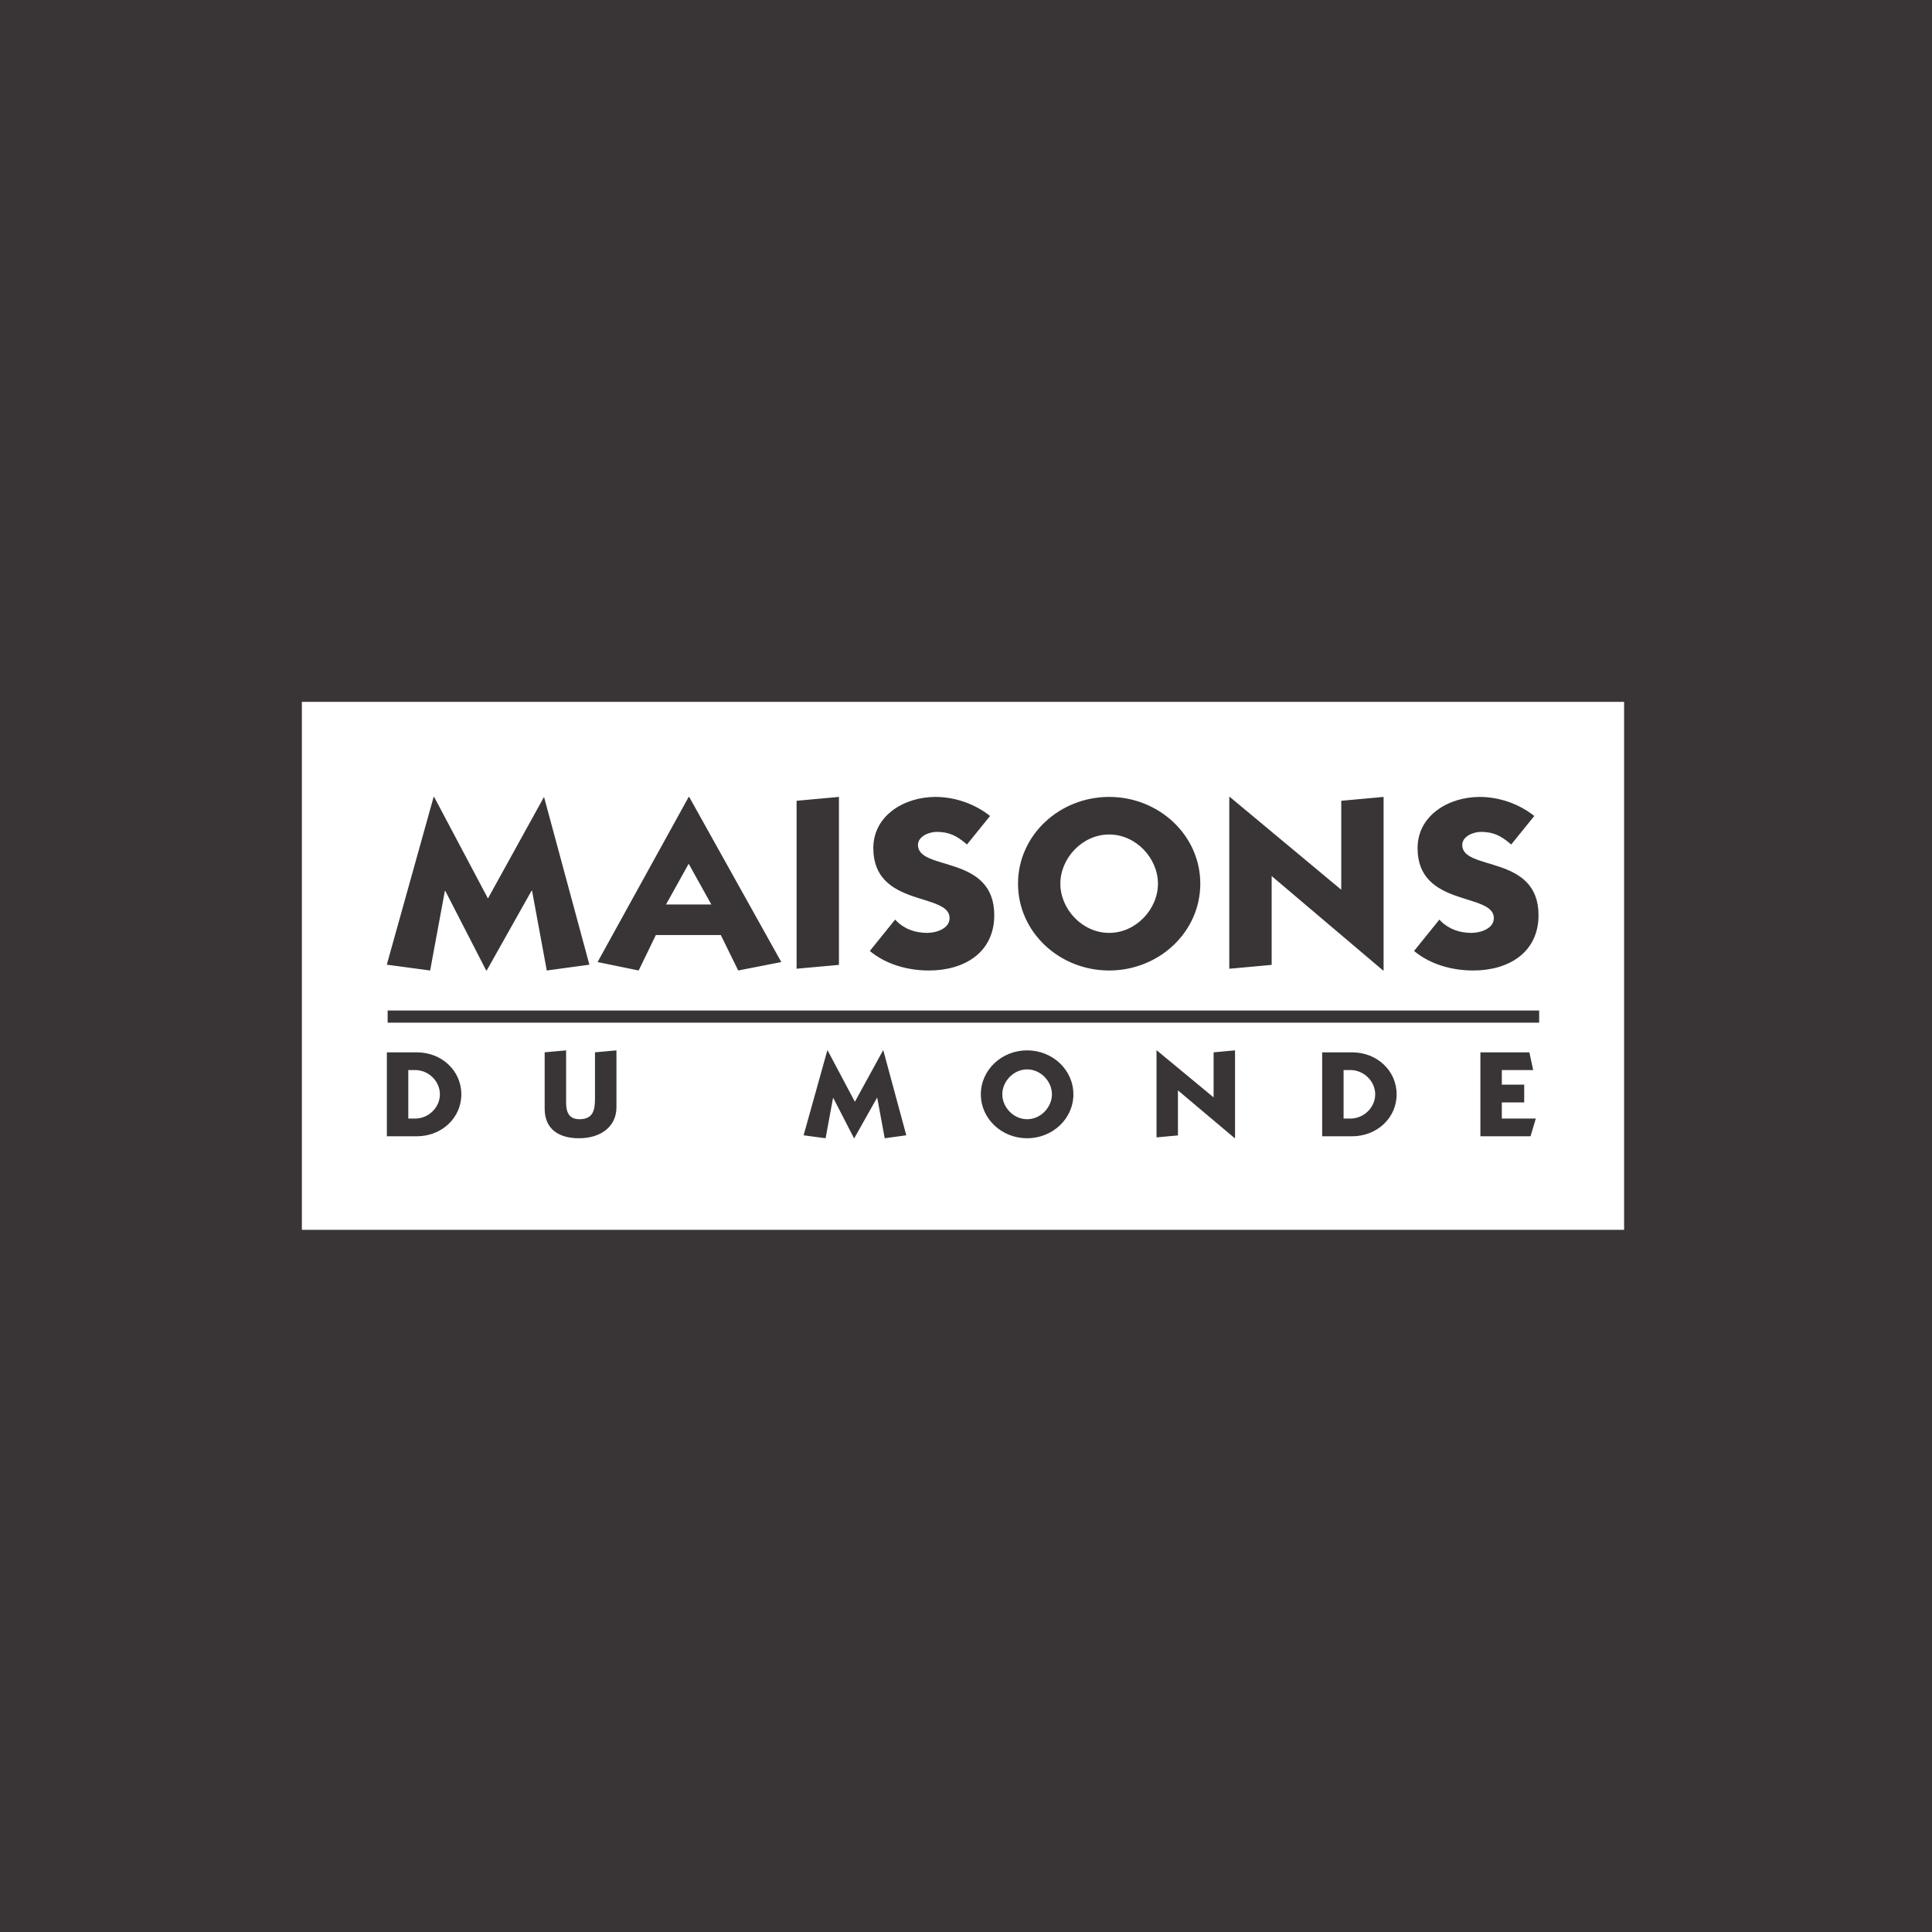
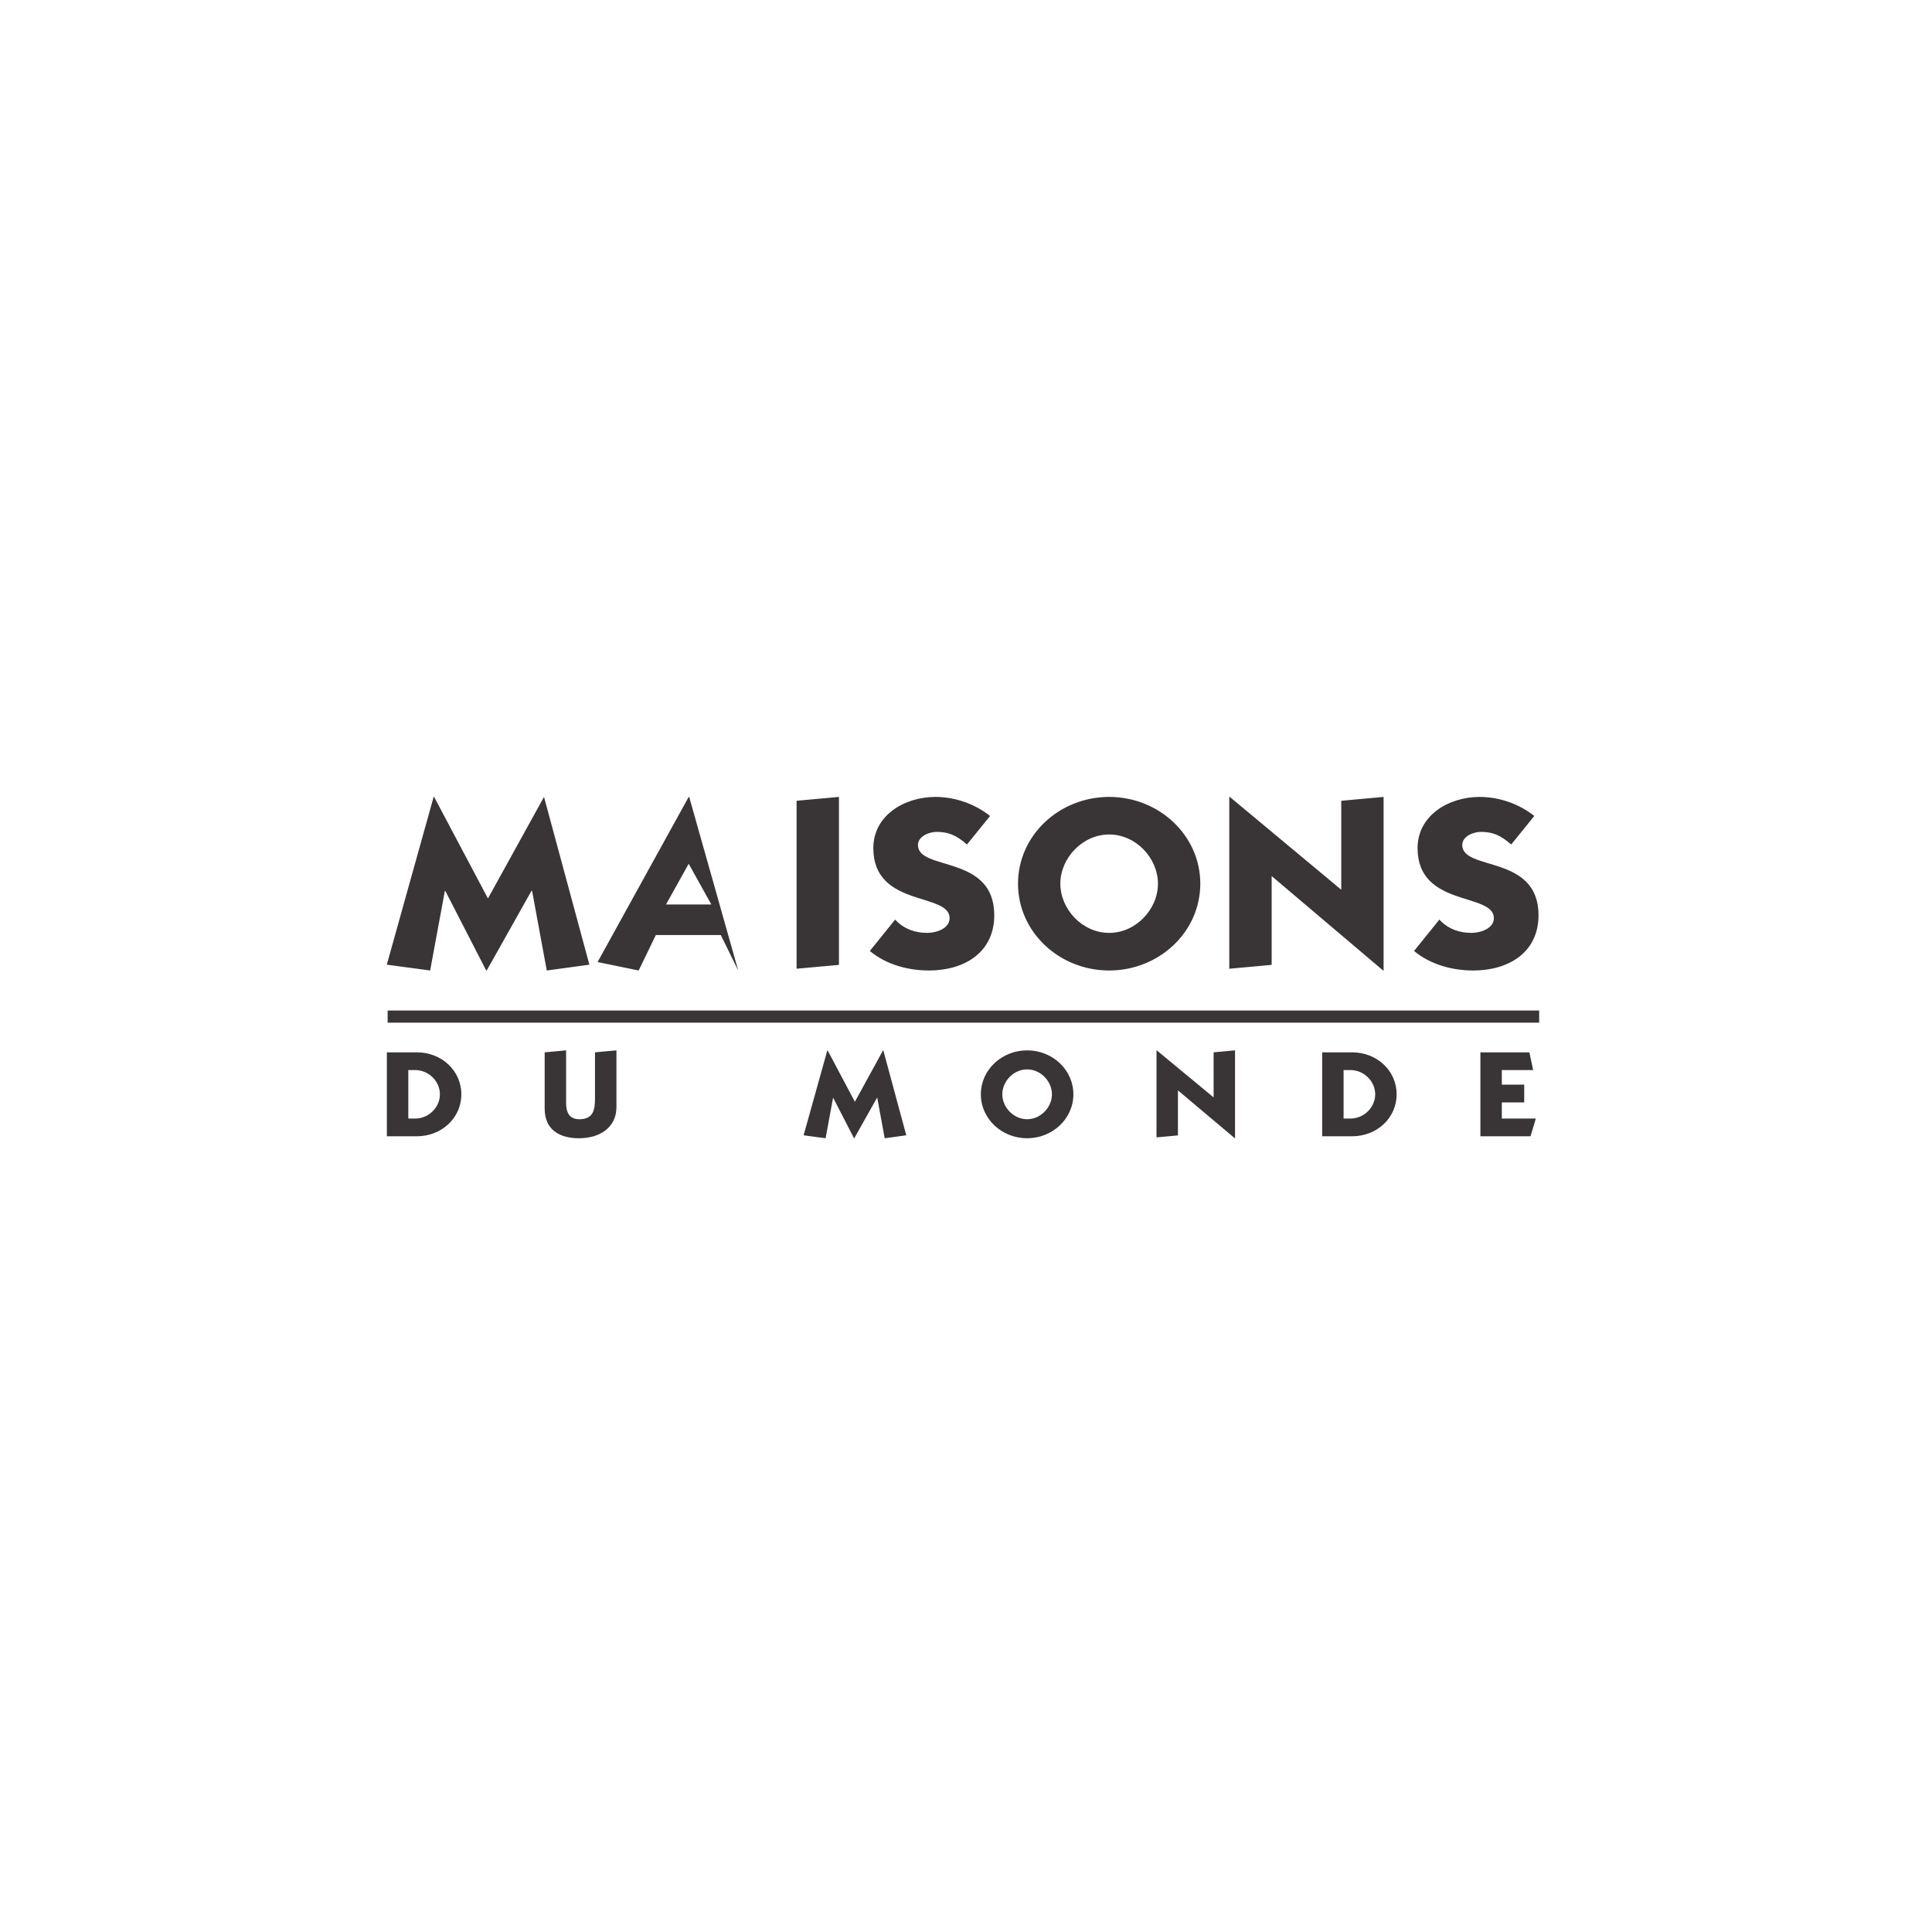
<svg xmlns="http://www.w3.org/2000/svg" width="256px" height="256px" viewBox="0 0 256 256" version="1.1">
  <title>MDMLarge</title>
  <desc>Created with Sketch.</desc>
  <g id="MDMLarge" stroke="none" stroke-width="1" fill="none" fill-rule="evenodd">
-     <rect fill="#393536" x="0" y="0" width="256" height="256" />
    <g id="Maisons_du_Monde_logo" transform="translate(40, 93)" fill-rule="nonzero">
-       <polygon id="path32" fill="#FFFFFF" points="0 69.959 175.203 69.959 175.203 0 0 0" />
-       <path d="M113.277,46.178 L120.809,52.408 L120.809,46.438 L123.649,46.178 L123.649,57.825 L123.617,57.825 L116.084,51.48 L116.084,57.449 L113.244,57.708 L113.244,46.178 L113.277,46.178 Z M96.099,46.178 C99.455,46.178 102.229,48.748 102.229,52.003 C102.229,55.255 99.455,57.825 96.099,57.825 C92.743,57.825 89.967,55.255 89.967,52.003 C89.967,48.748 92.743,46.178 96.099,46.178 Z M69.66,46.178 L73.276,52.99 L77.008,46.178 L77.044,46.178 L80.088,57.433 L77.229,57.825 L76.241,52.468 L76.206,52.468 L73.194,57.825 L73.161,57.825 L70.415,52.488 L70.38,52.488 L69.396,57.825 L66.482,57.433 L69.627,46.178 L69.66,46.178 Z M41.681,46.178 L41.681,53.713 L41.676,53.933 C41.561,56.39 39.509,57.825 36.715,57.825 C34.04,57.825 32.171,56.614 32.171,53.908 L32.171,53.908 L32.171,46.438 L35.013,46.178 L35.013,53.128 L35.014,53.275 C35.043,54.393 35.42,55.303 36.783,55.303 C38.622,55.303 38.839,54.051 38.839,52.527 L38.839,52.527 L38.839,46.438 L41.681,46.178 Z M162.651,46.441 L163.153,48.787 L159,48.787 L159,50.725 L161.965,50.725 L161.965,53.074 L159,53.074 L159,55.217 L163.504,55.217 L162.801,57.562 L156.16,57.562 L156.16,46.441 L162.651,46.441 Z M139.169,46.441 C142.437,46.441 145.061,48.853 145.061,52.003 C145.061,55.15 142.437,57.562 139.169,57.562 L139.169,57.562 L135.193,57.562 L135.193,46.441 Z M15.242,46.441 C18.505,46.441 21.129,48.853 21.129,52.003 C21.129,55.15 18.505,57.562 15.242,57.562 L15.242,57.562 L11.262,57.562 L11.262,46.441 Z M96.099,48.7 C94.287,48.7 92.81,50.293 92.81,52.003 C92.81,53.707 94.287,55.303 96.099,55.303 C97.911,55.303 99.387,53.707 99.387,52.003 C99.387,50.293 97.911,48.7 96.099,48.7 Z M138.922,48.787 L138.032,48.787 L138.032,55.217 L138.922,55.217 C140.758,55.217 142.221,53.706 142.221,52.003 C142.221,50.297 140.758,48.787 138.922,48.787 L138.922,48.787 Z M14.99,48.787 L14.102,48.787 L14.102,55.217 L14.99,55.217 C16.832,55.217 18.29,53.706 18.29,52.003 C18.29,50.297 16.832,48.787 14.99,48.787 L14.99,48.787 Z M163.948,40.901 L163.948,42.506 L11.364,42.506 L11.364,40.901 L163.948,40.901 Z M83.949,12.596 C86.551,12.596 89.182,13.521 91.187,15.122 L91.187,15.122 L88.13,18.9 L87.906,18.712 C86.728,17.742 85.756,17.229 84.11,17.229 C83.122,17.229 81.635,17.808 81.635,18.964 C81.635,22.459 91.745,20.182 91.745,28.268 C91.745,33.198 87.801,35.595 83.091,35.595 C80.294,35.595 77.395,34.795 75.256,33.008 L75.256,33.008 L78.612,28.847 L78.803,29.05 C79.846,30.101 81.277,30.613 82.858,30.613 C84.014,30.613 85.826,30.067 85.826,28.654 C85.826,25.222 75.719,27.275 75.719,19.382 C75.719,15.025 79.864,12.596 83.949,12.596 Z M17.523,12.595 L24.656,26.05 L32.085,12.595 L38.097,34.826 L32.45,35.595 L30.5,25.023 L30.435,25.023 L24.492,35.595 L24.425,35.595 L19.008,25.057 L18.945,25.057 L16.997,35.595 L11.252,34.826 L17.46,12.595 L17.523,12.595 Z M156.062,12.596 C158.667,12.596 161.293,13.521 163.302,15.122 L163.302,15.122 L160.244,18.9 L160.021,18.712 C158.844,17.742 157.871,17.229 156.224,17.229 C155.24,17.229 153.754,17.808 153.754,18.964 C153.754,22.459 163.862,20.182 163.862,28.268 C163.862,33.198 159.916,35.595 155.204,35.595 C152.407,35.595 149.51,34.795 147.371,33.008 L147.371,33.008 L150.727,28.847 L150.917,29.05 C151.958,30.101 153.392,30.613 154.976,30.613 C156.128,30.613 157.942,30.067 157.942,28.654 C157.942,25.222 147.835,27.275 147.835,19.382 C147.835,15.025 151.978,12.596 156.062,12.596 Z M122.955,12.595 L137.723,24.894 L137.723,13.107 L143.333,12.595 L143.333,35.595 L143.267,35.595 L128.502,23.082 L128.502,34.852 L122.887,35.363 L122.887,12.595 L122.955,12.595 Z M106.97,12.595 C113.565,12.595 119.046,17.674 119.046,24.094 C119.046,30.515 113.565,35.595 106.97,35.595 C100.372,35.595 94.892,30.515 94.892,24.094 C94.892,17.674 100.372,12.595 106.97,12.595 Z M51.321,12.595 L63.526,34.477 L57.817,35.595 L55.511,30.9 L46.903,30.9 L44.626,35.595 L39.182,34.477 L51.254,12.595 L51.321,12.595 Z M71.164,12.595 L71.164,34.852 L65.551,35.361 L65.551,13.107 L71.164,12.595 Z M106.97,17.574 C103.407,17.574 100.502,20.723 100.502,24.094 C100.502,27.465 103.407,30.613 106.97,30.613 C110.533,30.613 113.434,27.465 113.434,24.094 C113.434,20.723 110.533,17.574 106.97,17.574 Z M51.254,21.453 L48.253,26.847 L54.256,26.847 L51.254,21.453 Z" id="Combined-Shape" fill="#393536" />
+       <path d="M113.277,46.178 L120.809,52.408 L120.809,46.438 L123.649,46.178 L123.649,57.825 L123.617,57.825 L116.084,51.48 L116.084,57.449 L113.244,57.708 L113.244,46.178 L113.277,46.178 Z M96.099,46.178 C99.455,46.178 102.229,48.748 102.229,52.003 C102.229,55.255 99.455,57.825 96.099,57.825 C92.743,57.825 89.967,55.255 89.967,52.003 C89.967,48.748 92.743,46.178 96.099,46.178 Z M69.66,46.178 L73.276,52.99 L77.008,46.178 L77.044,46.178 L80.088,57.433 L77.229,57.825 L76.241,52.468 L76.206,52.468 L73.194,57.825 L73.161,57.825 L70.415,52.488 L70.38,52.488 L69.396,57.825 L66.482,57.433 L69.627,46.178 L69.66,46.178 Z M41.681,46.178 L41.681,53.713 L41.676,53.933 C41.561,56.39 39.509,57.825 36.715,57.825 C34.04,57.825 32.171,56.614 32.171,53.908 L32.171,53.908 L32.171,46.438 L35.013,46.178 L35.013,53.128 L35.014,53.275 C35.043,54.393 35.42,55.303 36.783,55.303 C38.622,55.303 38.839,54.051 38.839,52.527 L38.839,52.527 L38.839,46.438 L41.681,46.178 Z M162.651,46.441 L163.153,48.787 L159,48.787 L159,50.725 L161.965,50.725 L161.965,53.074 L159,53.074 L159,55.217 L163.504,55.217 L162.801,57.562 L156.16,57.562 L156.16,46.441 L162.651,46.441 Z M139.169,46.441 C142.437,46.441 145.061,48.853 145.061,52.003 C145.061,55.15 142.437,57.562 139.169,57.562 L139.169,57.562 L135.193,57.562 L135.193,46.441 Z M15.242,46.441 C18.505,46.441 21.129,48.853 21.129,52.003 C21.129,55.15 18.505,57.562 15.242,57.562 L15.242,57.562 L11.262,57.562 L11.262,46.441 Z M96.099,48.7 C94.287,48.7 92.81,50.293 92.81,52.003 C92.81,53.707 94.287,55.303 96.099,55.303 C97.911,55.303 99.387,53.707 99.387,52.003 C99.387,50.293 97.911,48.7 96.099,48.7 Z M138.922,48.787 L138.032,48.787 L138.032,55.217 L138.922,55.217 C140.758,55.217 142.221,53.706 142.221,52.003 C142.221,50.297 140.758,48.787 138.922,48.787 L138.922,48.787 Z M14.99,48.787 L14.102,48.787 L14.102,55.217 L14.99,55.217 C16.832,55.217 18.29,53.706 18.29,52.003 C18.29,50.297 16.832,48.787 14.99,48.787 L14.99,48.787 Z M163.948,40.901 L163.948,42.506 L11.364,42.506 L11.364,40.901 L163.948,40.901 Z M83.949,12.596 C86.551,12.596 89.182,13.521 91.187,15.122 L91.187,15.122 L88.13,18.9 L87.906,18.712 C86.728,17.742 85.756,17.229 84.11,17.229 C83.122,17.229 81.635,17.808 81.635,18.964 C81.635,22.459 91.745,20.182 91.745,28.268 C91.745,33.198 87.801,35.595 83.091,35.595 C80.294,35.595 77.395,34.795 75.256,33.008 L75.256,33.008 L78.612,28.847 L78.803,29.05 C79.846,30.101 81.277,30.613 82.858,30.613 C84.014,30.613 85.826,30.067 85.826,28.654 C85.826,25.222 75.719,27.275 75.719,19.382 C75.719,15.025 79.864,12.596 83.949,12.596 Z M17.523,12.595 L24.656,26.05 L32.085,12.595 L38.097,34.826 L32.45,35.595 L30.5,25.023 L30.435,25.023 L24.492,35.595 L24.425,35.595 L19.008,25.057 L18.945,25.057 L16.997,35.595 L11.252,34.826 L17.46,12.595 L17.523,12.595 Z M156.062,12.596 C158.667,12.596 161.293,13.521 163.302,15.122 L163.302,15.122 L160.244,18.9 L160.021,18.712 C158.844,17.742 157.871,17.229 156.224,17.229 C155.24,17.229 153.754,17.808 153.754,18.964 C153.754,22.459 163.862,20.182 163.862,28.268 C163.862,33.198 159.916,35.595 155.204,35.595 C152.407,35.595 149.51,34.795 147.371,33.008 L147.371,33.008 L150.727,28.847 L150.917,29.05 C151.958,30.101 153.392,30.613 154.976,30.613 C156.128,30.613 157.942,30.067 157.942,28.654 C157.942,25.222 147.835,27.275 147.835,19.382 C147.835,15.025 151.978,12.596 156.062,12.596 Z M122.955,12.595 L137.723,24.894 L137.723,13.107 L143.333,12.595 L143.333,35.595 L143.267,35.595 L128.502,23.082 L128.502,34.852 L122.887,35.363 L122.887,12.595 L122.955,12.595 Z M106.97,12.595 C113.565,12.595 119.046,17.674 119.046,24.094 C119.046,30.515 113.565,35.595 106.97,35.595 C100.372,35.595 94.892,30.515 94.892,24.094 C94.892,17.674 100.372,12.595 106.97,12.595 Z M51.321,12.595 L57.817,35.595 L55.511,30.9 L46.903,30.9 L44.626,35.595 L39.182,34.477 L51.254,12.595 L51.321,12.595 Z M71.164,12.595 L71.164,34.852 L65.551,35.361 L65.551,13.107 L71.164,12.595 Z M106.97,17.574 C103.407,17.574 100.502,20.723 100.502,24.094 C100.502,27.465 103.407,30.613 106.97,30.613 C110.533,30.613 113.434,27.465 113.434,24.094 C113.434,20.723 110.533,17.574 106.97,17.574 Z M51.254,21.453 L48.253,26.847 L54.256,26.847 L51.254,21.453 Z" id="Combined-Shape" fill="#393536" />
    </g>
  </g>
</svg>